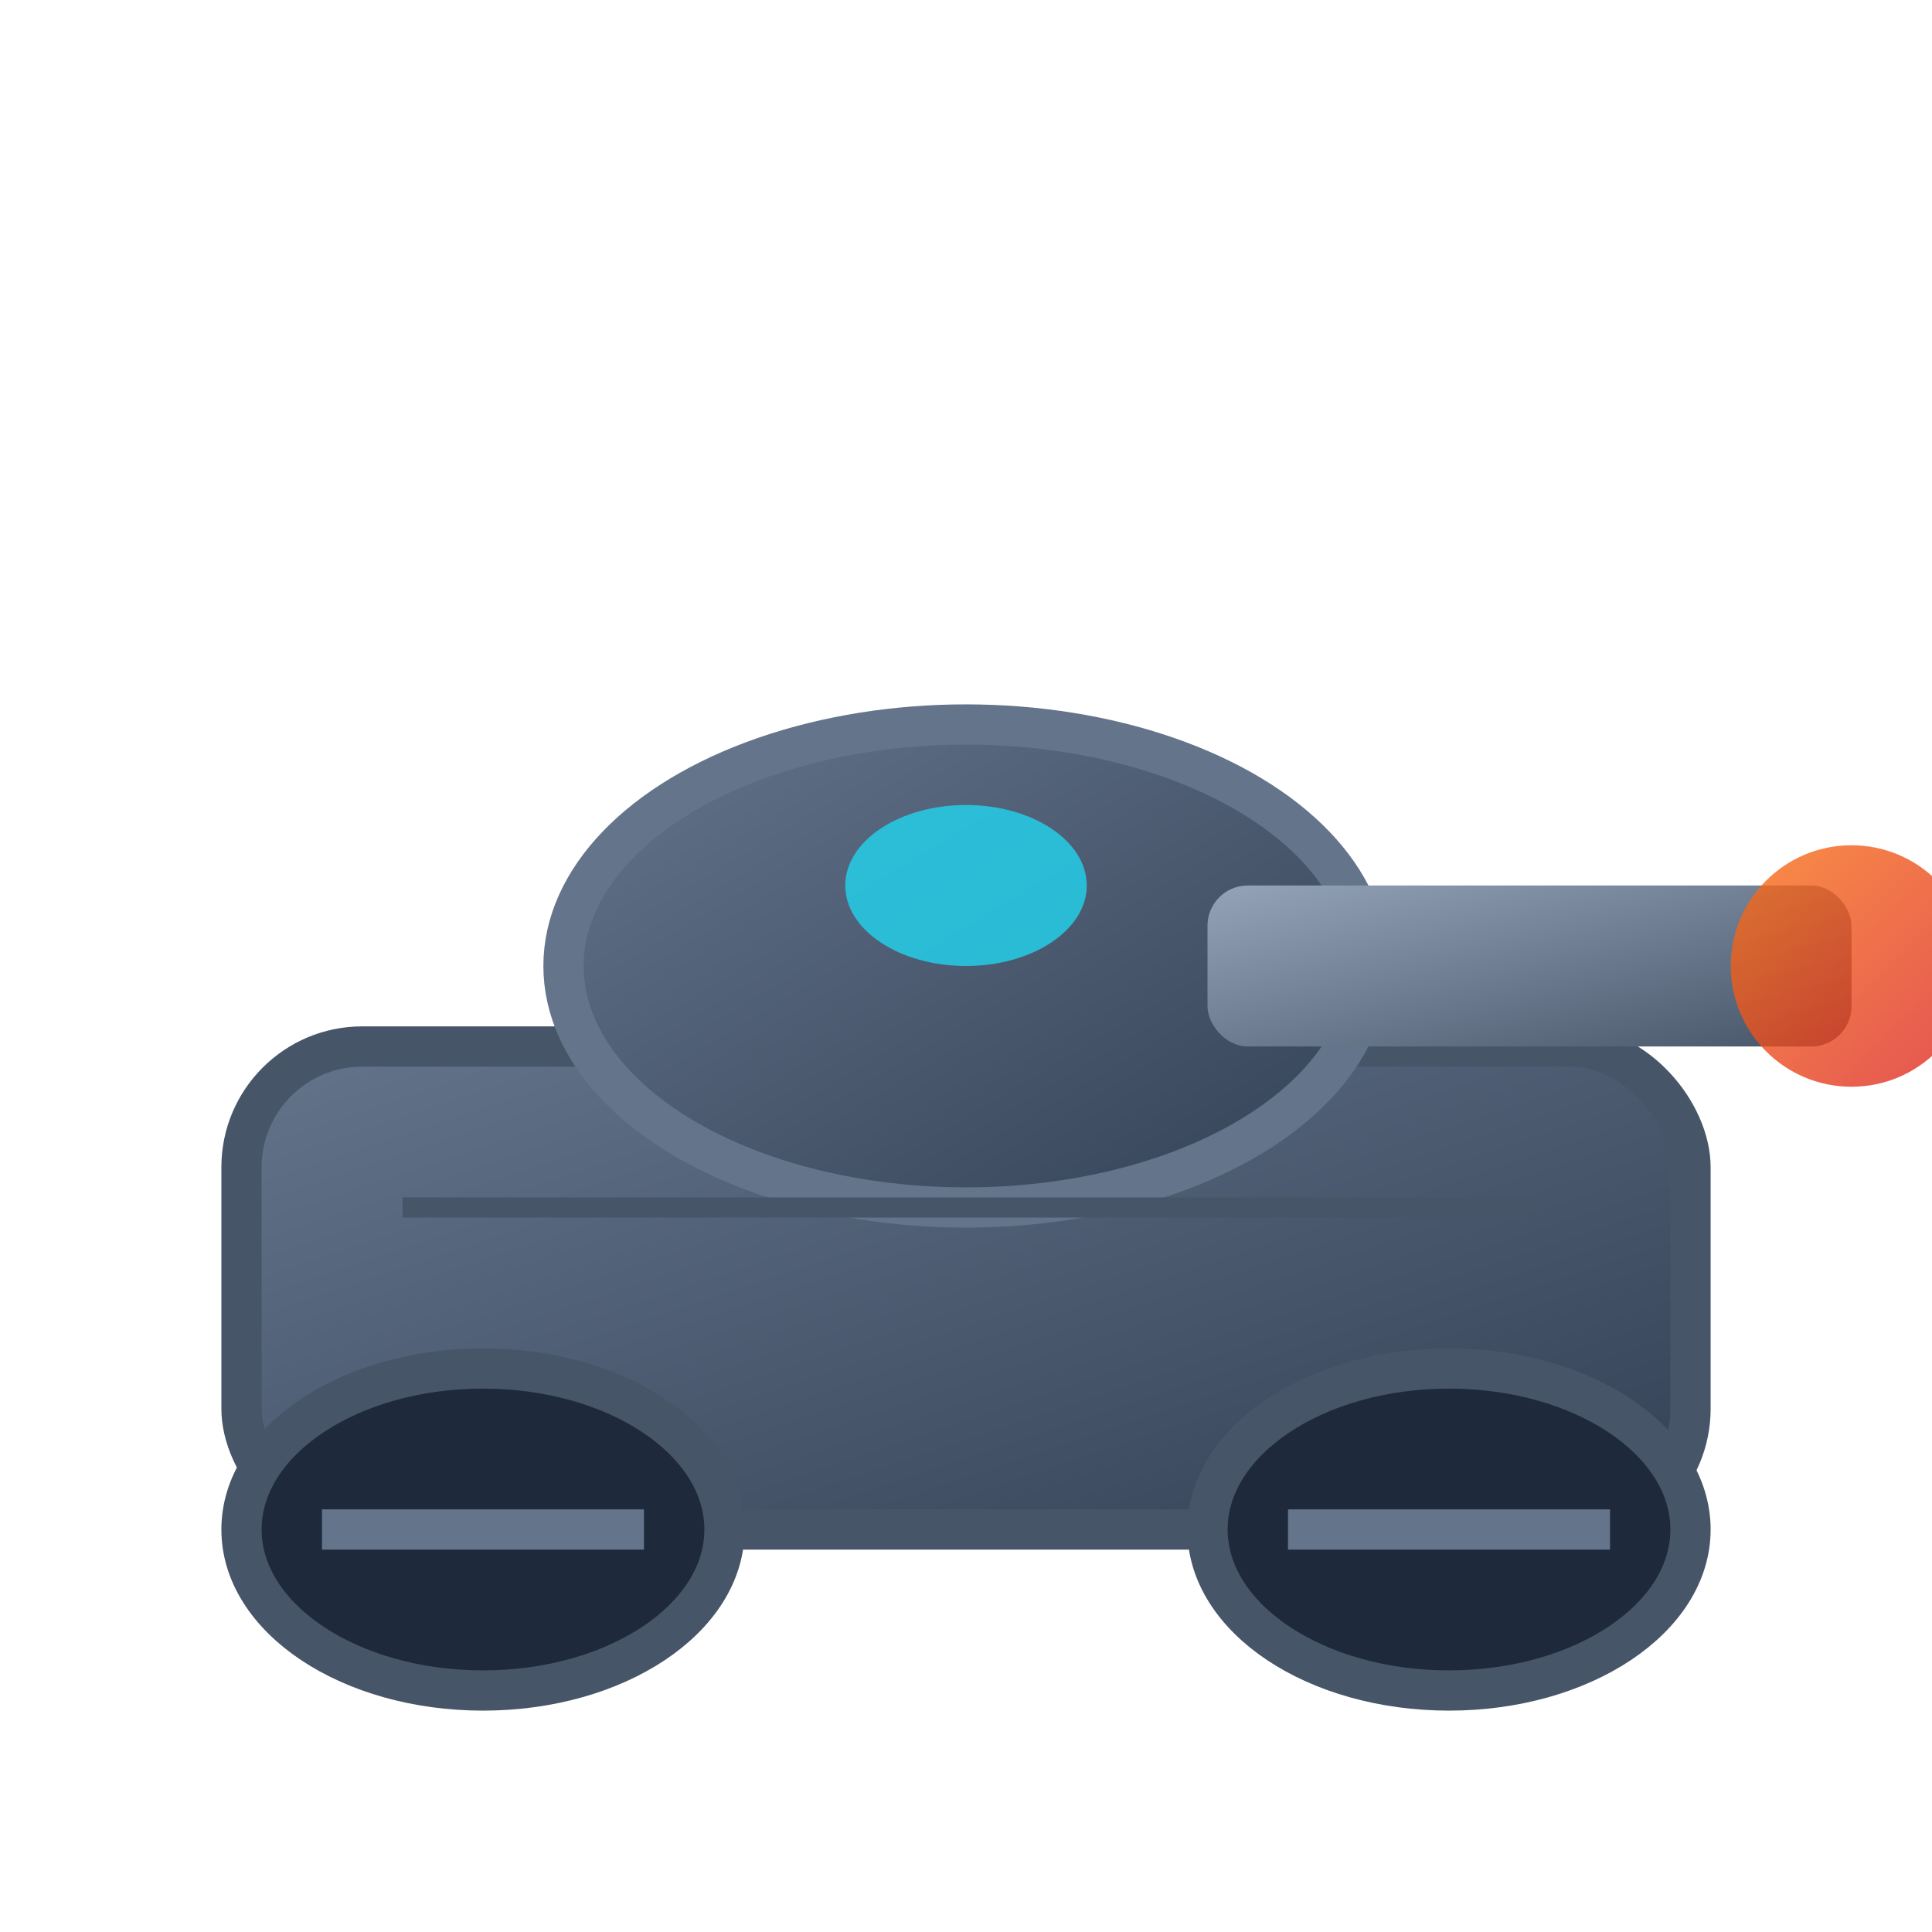
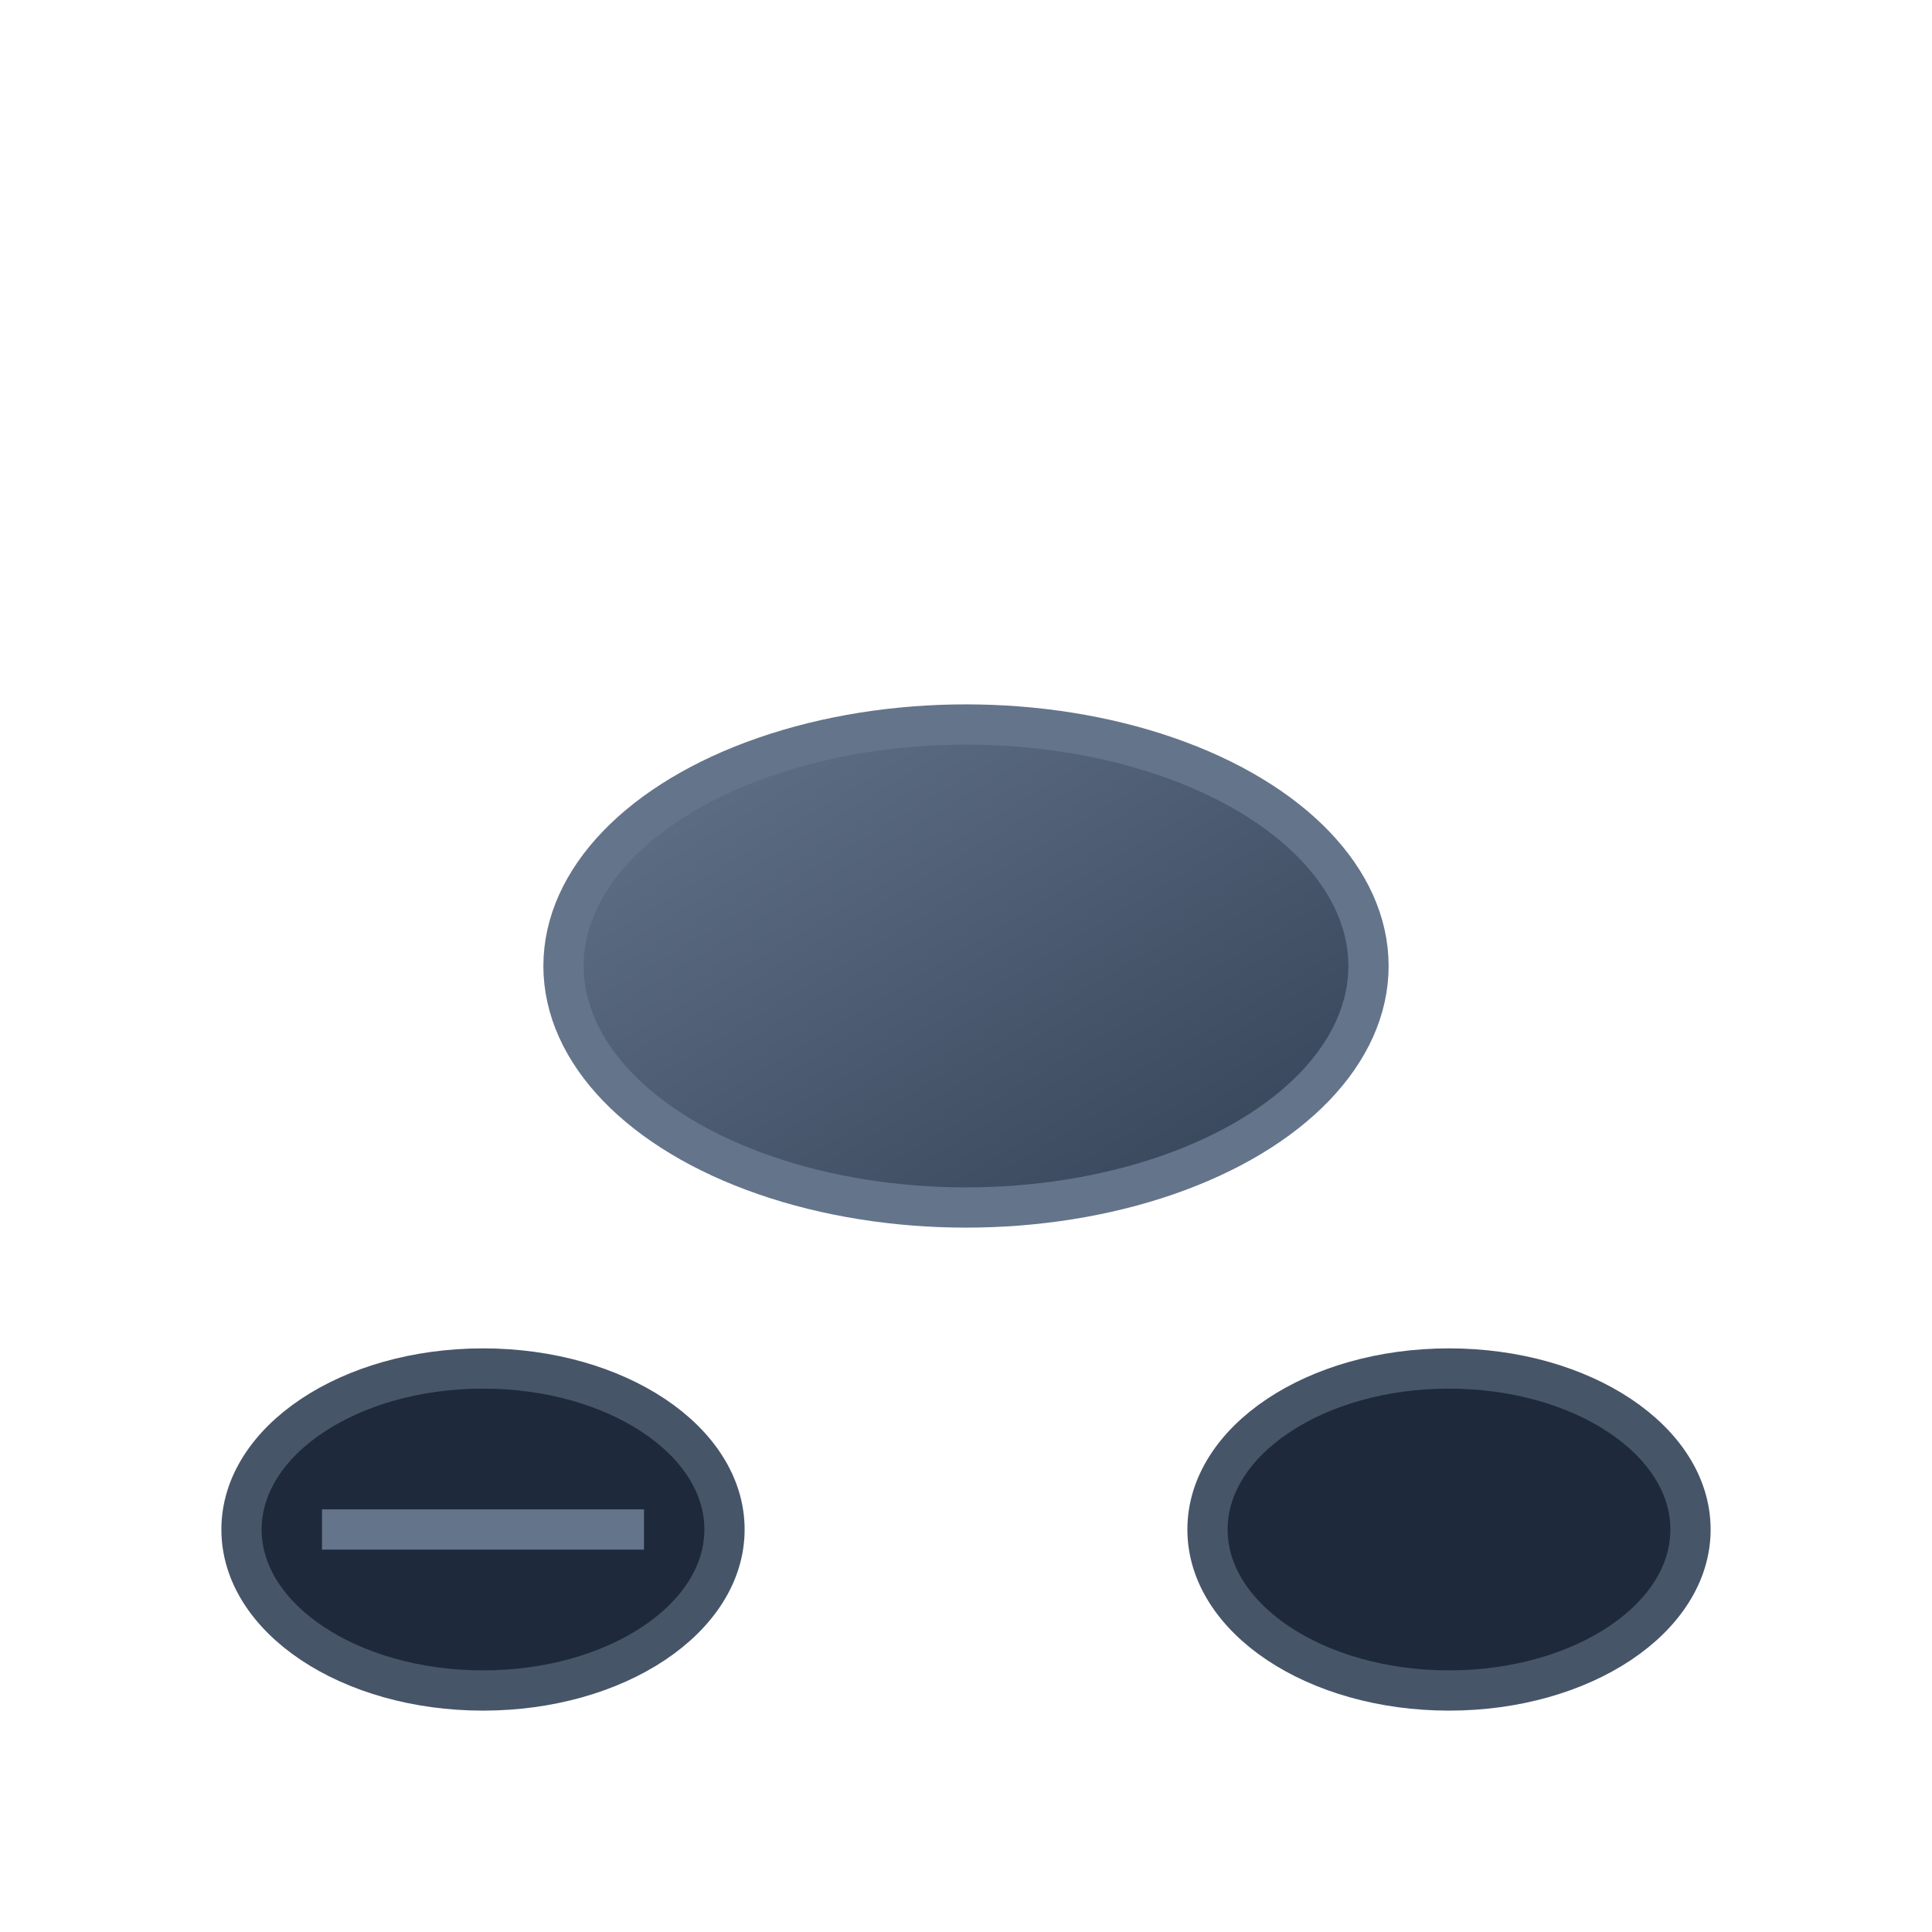
<svg xmlns="http://www.w3.org/2000/svg" viewBox="0 0 48 48">
  <defs>
    <linearGradient id="tankGrad" x1="0%" y1="0%" x2="100%" y2="100%">
      <stop offset="0%" stop-color="#64748b" />
      <stop offset="100%" stop-color="#334155" />
    </linearGradient>
    <linearGradient id="cannonGrad" x1="0%" y1="0%" x2="100%" y2="100%">
      <stop offset="0%" stop-color="#94a3b8" />
      <stop offset="100%" stop-color="#475569" />
    </linearGradient>
    <linearGradient id="energyGrad" x1="0%" y1="0%" x2="100%" y2="100%">
      <stop offset="0%" stop-color="#f97316" />
      <stop offset="100%" stop-color="#dc2626" />
    </linearGradient>
    <filter id="tankGlow" x="-50%" y="-50%" width="200%" height="200%">
      <feGaussianBlur stdDeviation="1.5" result="blur" />
      <feFlood flood-color="#f97316" flood-opacity="0.4" />
      <feComposite in2="blur" operator="in" />
      <feMerge>
        <feMergeNode />
        <feMergeNode in="SourceGraphic" />
      </feMerge>
    </filter>
  </defs>
-   <rect x="6" y="26" width="36" height="12" rx="3" fill="url(#tankGrad)" stroke="#475569" stroke-width="1" />
  <ellipse cx="24" cy="24" rx="10" ry="6" fill="url(#tankGrad)" stroke="#64748b" stroke-width="1" />
-   <rect x="30" y="22" width="16" height="4" rx="1" fill="url(#cannonGrad)" filter="url(#tankGlow)" />
-   <circle cx="46" cy="24" r="3" fill="url(#energyGrad)" opacity="0.8" />
  <ellipse cx="12" cy="38" rx="6" ry="4" fill="#1e293b" stroke="#475569" stroke-width="1" />
  <ellipse cx="36" cy="38" rx="6" ry="4" fill="#1e293b" stroke="#475569" stroke-width="1" />
-   <path d="M8 38h8M32 38h8" stroke="#64748b" stroke-width="1" />
-   <ellipse cx="24" cy="22" rx="3" ry="2" fill="#22d3ee" opacity="0.8" />
-   <path d="M10 30h28" stroke="#475569" stroke-width="0.5" />
+   <path d="M8 38h8M32 38" stroke="#64748b" stroke-width="1" />
</svg>